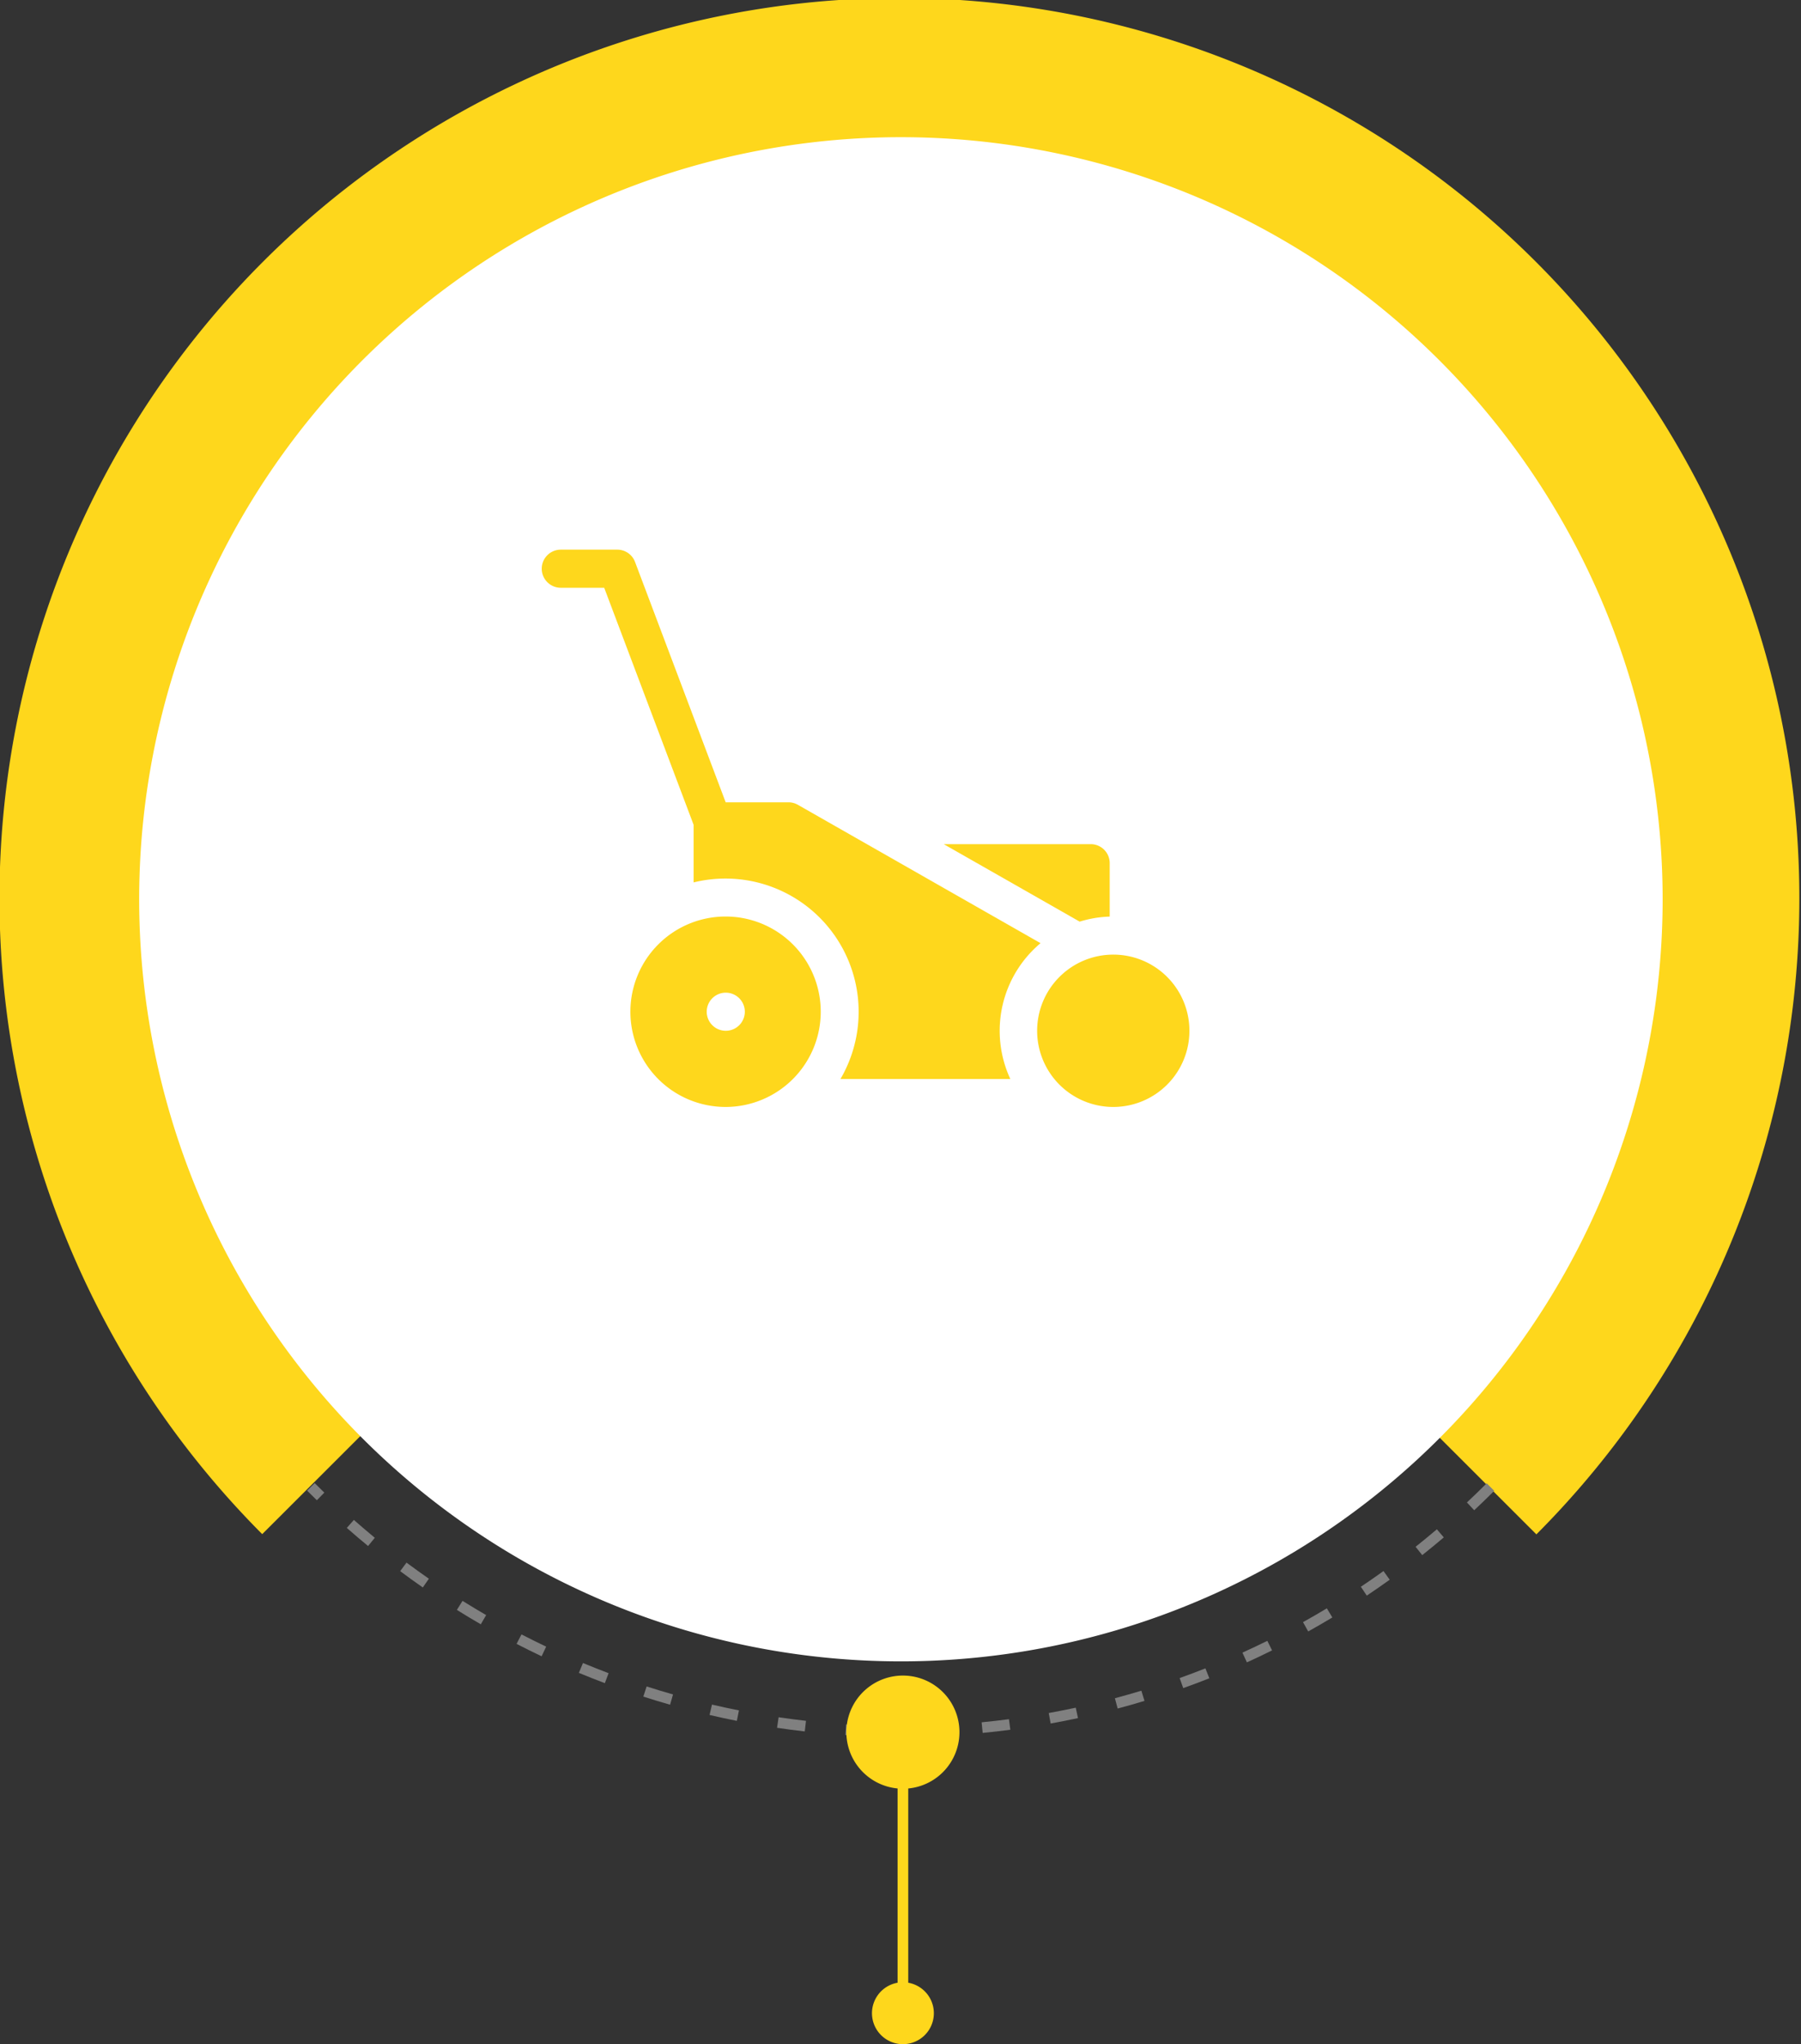
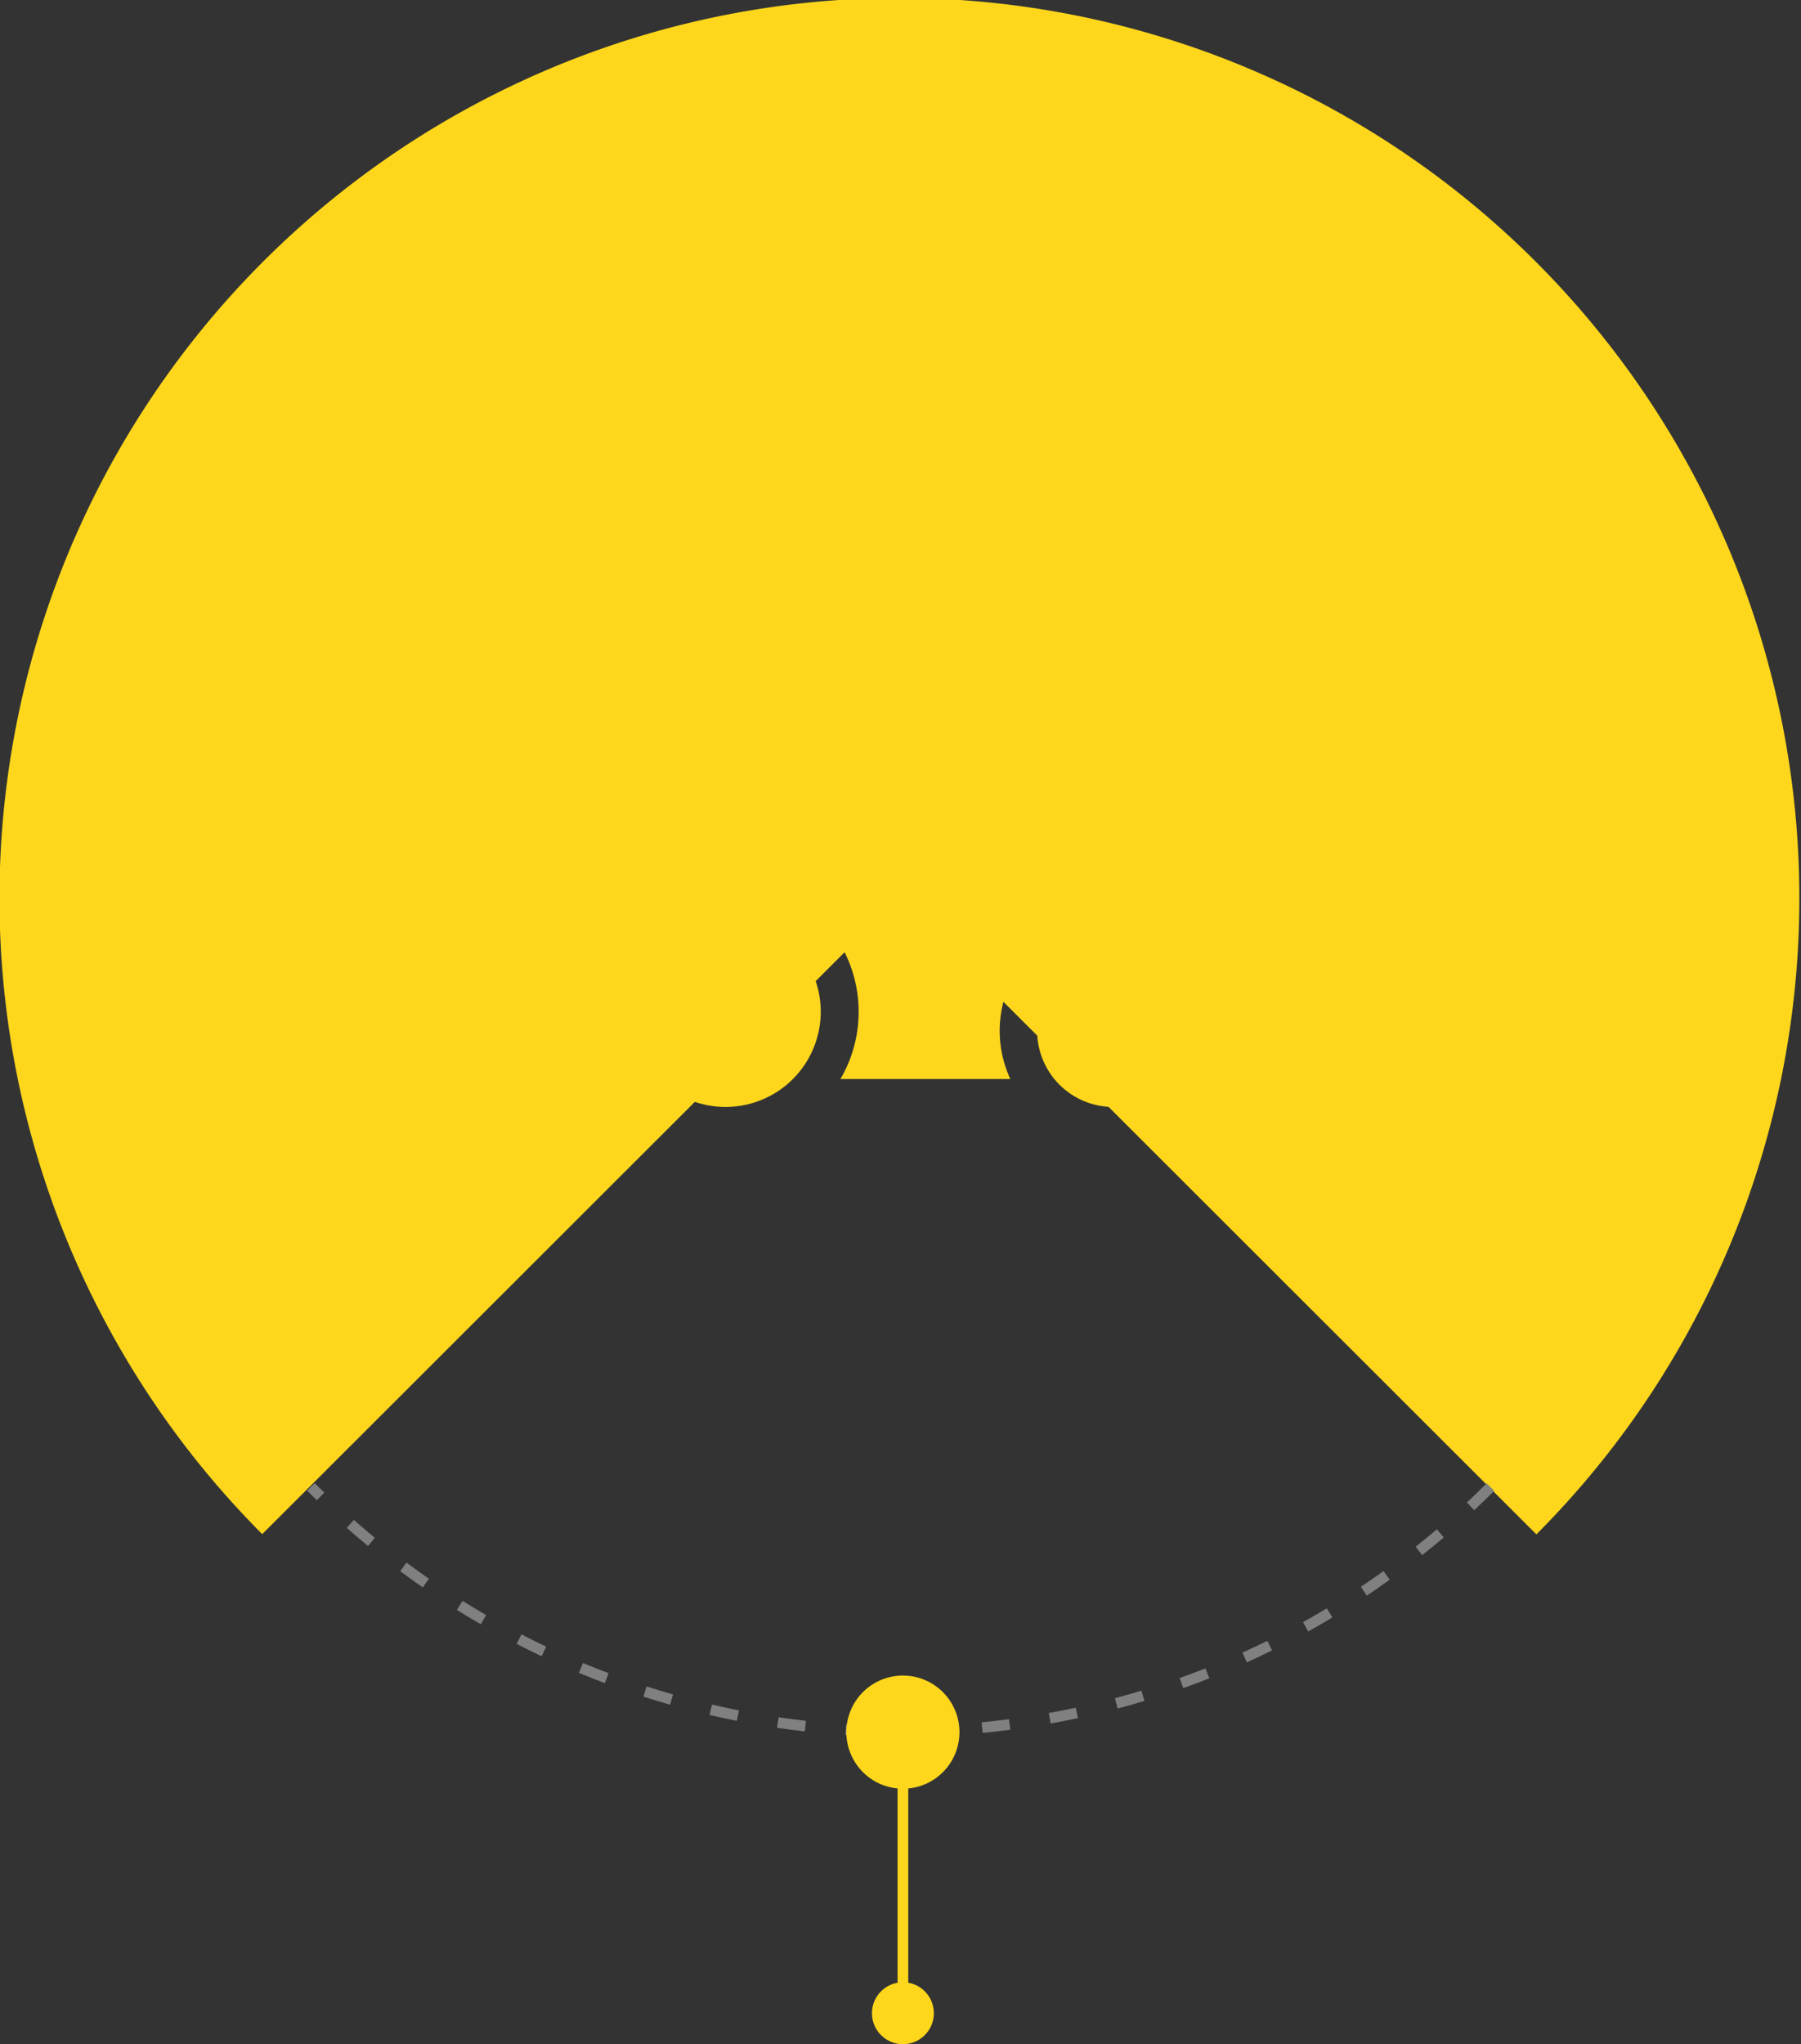
<svg xmlns="http://www.w3.org/2000/svg" width="283.684" height="321.825" viewBox="0 0 283.684 321.825">
  <rect x="0" y="0" width="283.684" height="321.825" fill="#333333" stroke="none" />
  <g id="Raggruppa_7852" data-name="Raggruppa 7852" transform="translate(-1158.266 -1811.495)">
    <path id="Tracciato_5945" data-name="Tracciato 5945" d="M274.241,152.278,374.609,252.518a141.754,141.754,0,1,0-200.7-.034Z" transform="translate(1025.661 1800.549)" fill="#fed71c" />
-     <path id="Tracciato_5946" data-name="Tracciato 5946" d="M436.3,194.44A119.984,119.984,0,1,1,361.944,83.485,120.046,120.046,0,0,1,436.3,194.44Z" transform="translate(983.856 1758.624)" fill="#fff" />
    <path id="Tracciato_5947" data-name="Tracciato 5947" d="M369.833,737.644l-.026-1.677c1.446-.023,2.9-.069,4.339-.139l.081,1.677C372.775,737.573,371.3,737.621,369.833,737.644Zm-6.424-.054c-1.46-.047-2.937-.118-4.391-.214l.109-1.676c1.435.094,2.895.164,4.336.211Zm17.226-.552-.162-1.671c1.429-.139,2.878-.3,4.305-.489l.217,1.664C383.55,736.732,382.083,736.9,380.635,737.038Zm-28.018-.233c-1.454-.165-2.922-.358-4.365-.572l.246-1.66c1.426.21,2.876.4,4.31.564Zm38.728-1.247-.3-1.651c1.417-.256,2.848-.538,4.253-.84l.354,1.641C394.229,735.013,392.78,735.3,391.345,735.558Zm-49.426-.417c-1.434-.283-2.882-.6-4.3-.927L338,732.58c1.4.327,2.833.635,4.248.915ZM401.9,733.2l-.433-1.621c1.388-.371,2.791-.77,4.17-1.188l.487,1.607C404.726,732.423,403.305,732.827,401.9,733.2Zm-70.5-.6c-1.4-.4-2.819-.83-4.21-1.278l.516-1.6c1.374.443,2.773.867,4.156,1.261Zm80.83-2.616-.567-1.58c1.353-.483,2.719-1,4.059-1.528l.618,1.561C414.978,728.977,413.595,729.5,412.225,729.987Zm-91.107-.78c-1.36-.513-2.737-1.058-4.09-1.62l.646-1.549c1.335.555,2.694,1.093,4.038,1.6Zm101.133-3.275-.7-1.529c1.314-.6,2.633-1.221,3.92-1.857l.745,1.5C424.918,724.7,423.581,725.328,422.251,725.931Zm-111.093-.956c-1.325-.628-2.651-1.284-3.941-1.951l.771-1.491c1.274.658,2.583,1.306,3.891,1.926Zm120.751-3.91-.818-1.465c1.258-.7,2.522-1.431,3.755-2.173l.866,1.438C434.463,719.616,433.184,720.356,431.909,721.065Zm-130.328-1.124c-1.263-.732-2.53-1.494-3.768-2.266l.89-1.423c1.222.762,2.473,1.516,3.72,2.238Zm139.555-4.517-.935-1.394c1.2-.8,2.4-1.633,3.565-2.472l.981,1.363C443.563,713.771,442.348,714.614,441.136,715.425Zm-148.687-1.284c-1.2-.831-2.4-1.694-3.569-2.566l1-1.345c1.157.861,2.342,1.714,3.523,2.534Zm157.423-5.091-1.046-1.313c1.128-.9,2.256-1.823,3.352-2.754l1.089,1.278C452.156,707.2,451.014,708.142,449.871,709.05Zm-166.048-1.435c-1.129-.928-2.255-1.887-3.348-2.848l1.111-1.259c1.078.949,2.19,1.895,3.3,2.812Zm174.234-5.631-1.15-1.225c1.05-.985,2.1-2,3.116-3.018l1.189,1.186C460.183,699.96,459.122,700.988,458.058,701.984Zm-182.3-1.574q-.774-.751-1.536-1.515l1.191-1.185q.753.754,1.518,1.5Z" transform="translate(932.413 1347.29)" fill="gray" />
    <path id="Tracciato_5948" data-name="Tracciato 5948" d="M540.455,795.8a8.907,8.907,0,1,0-9.746,8.854v30.587a4.873,4.873,0,1,0,1.68,0V804.657A8.9,8.9,0,0,0,540.455,795.8Z" transform="translate(768.939 1288.419)" fill="#fed71c" />
    <path id="Tracciato_5949" data-name="Tracciato 5949" d="M56.254,191.348A14.991,14.991,0,1,0,71.2,206.339,14.983,14.983,0,0,0,56.254,191.348Zm0,17.99a3,3,0,1,1,2.988-3A3,3,0,0,1,56.254,209.338Z" transform="translate(1216.344 1764.446)" fill="#fed71c" />
    <path id="Tracciato_5950" data-name="Tracciato 5950" d="M241.642,208.985A11.993,11.993,0,1,0,253.6,220.978,11.987,11.987,0,0,0,241.642,208.985Z" transform="translate(1092.017 1752.806)" fill="#fed71c" />
    <path id="Tracciato_5951" data-name="Tracciato 5951" d="M212.335,169.244v-8.406a2.993,2.993,0,0,0-2.988-3H186.189l21.415,12.2A17.785,17.785,0,0,1,212.335,169.244Z" transform="translate(1120.726 1786.561)" fill="#fed71c" />
    <path id="Tracciato_5952" data-name="Tracciato 5952" d="M78.555,83.423,40.325,61.636a2.982,2.982,0,0,0-1.475-.391l-9.89,0L14.684,23.405a2.989,2.989,0,0,0-2.795-1.937h-8.9a3,3,0,0,0,0,6H9.826L23.908,64.787V73.86a20.978,20.978,0,0,1,23.131,30.954H73.8a18.009,18.009,0,0,1,4.757-21.391Z" transform="translate(1243.61 1876.565)" fill="#fed71c" />
  </g>
</svg>